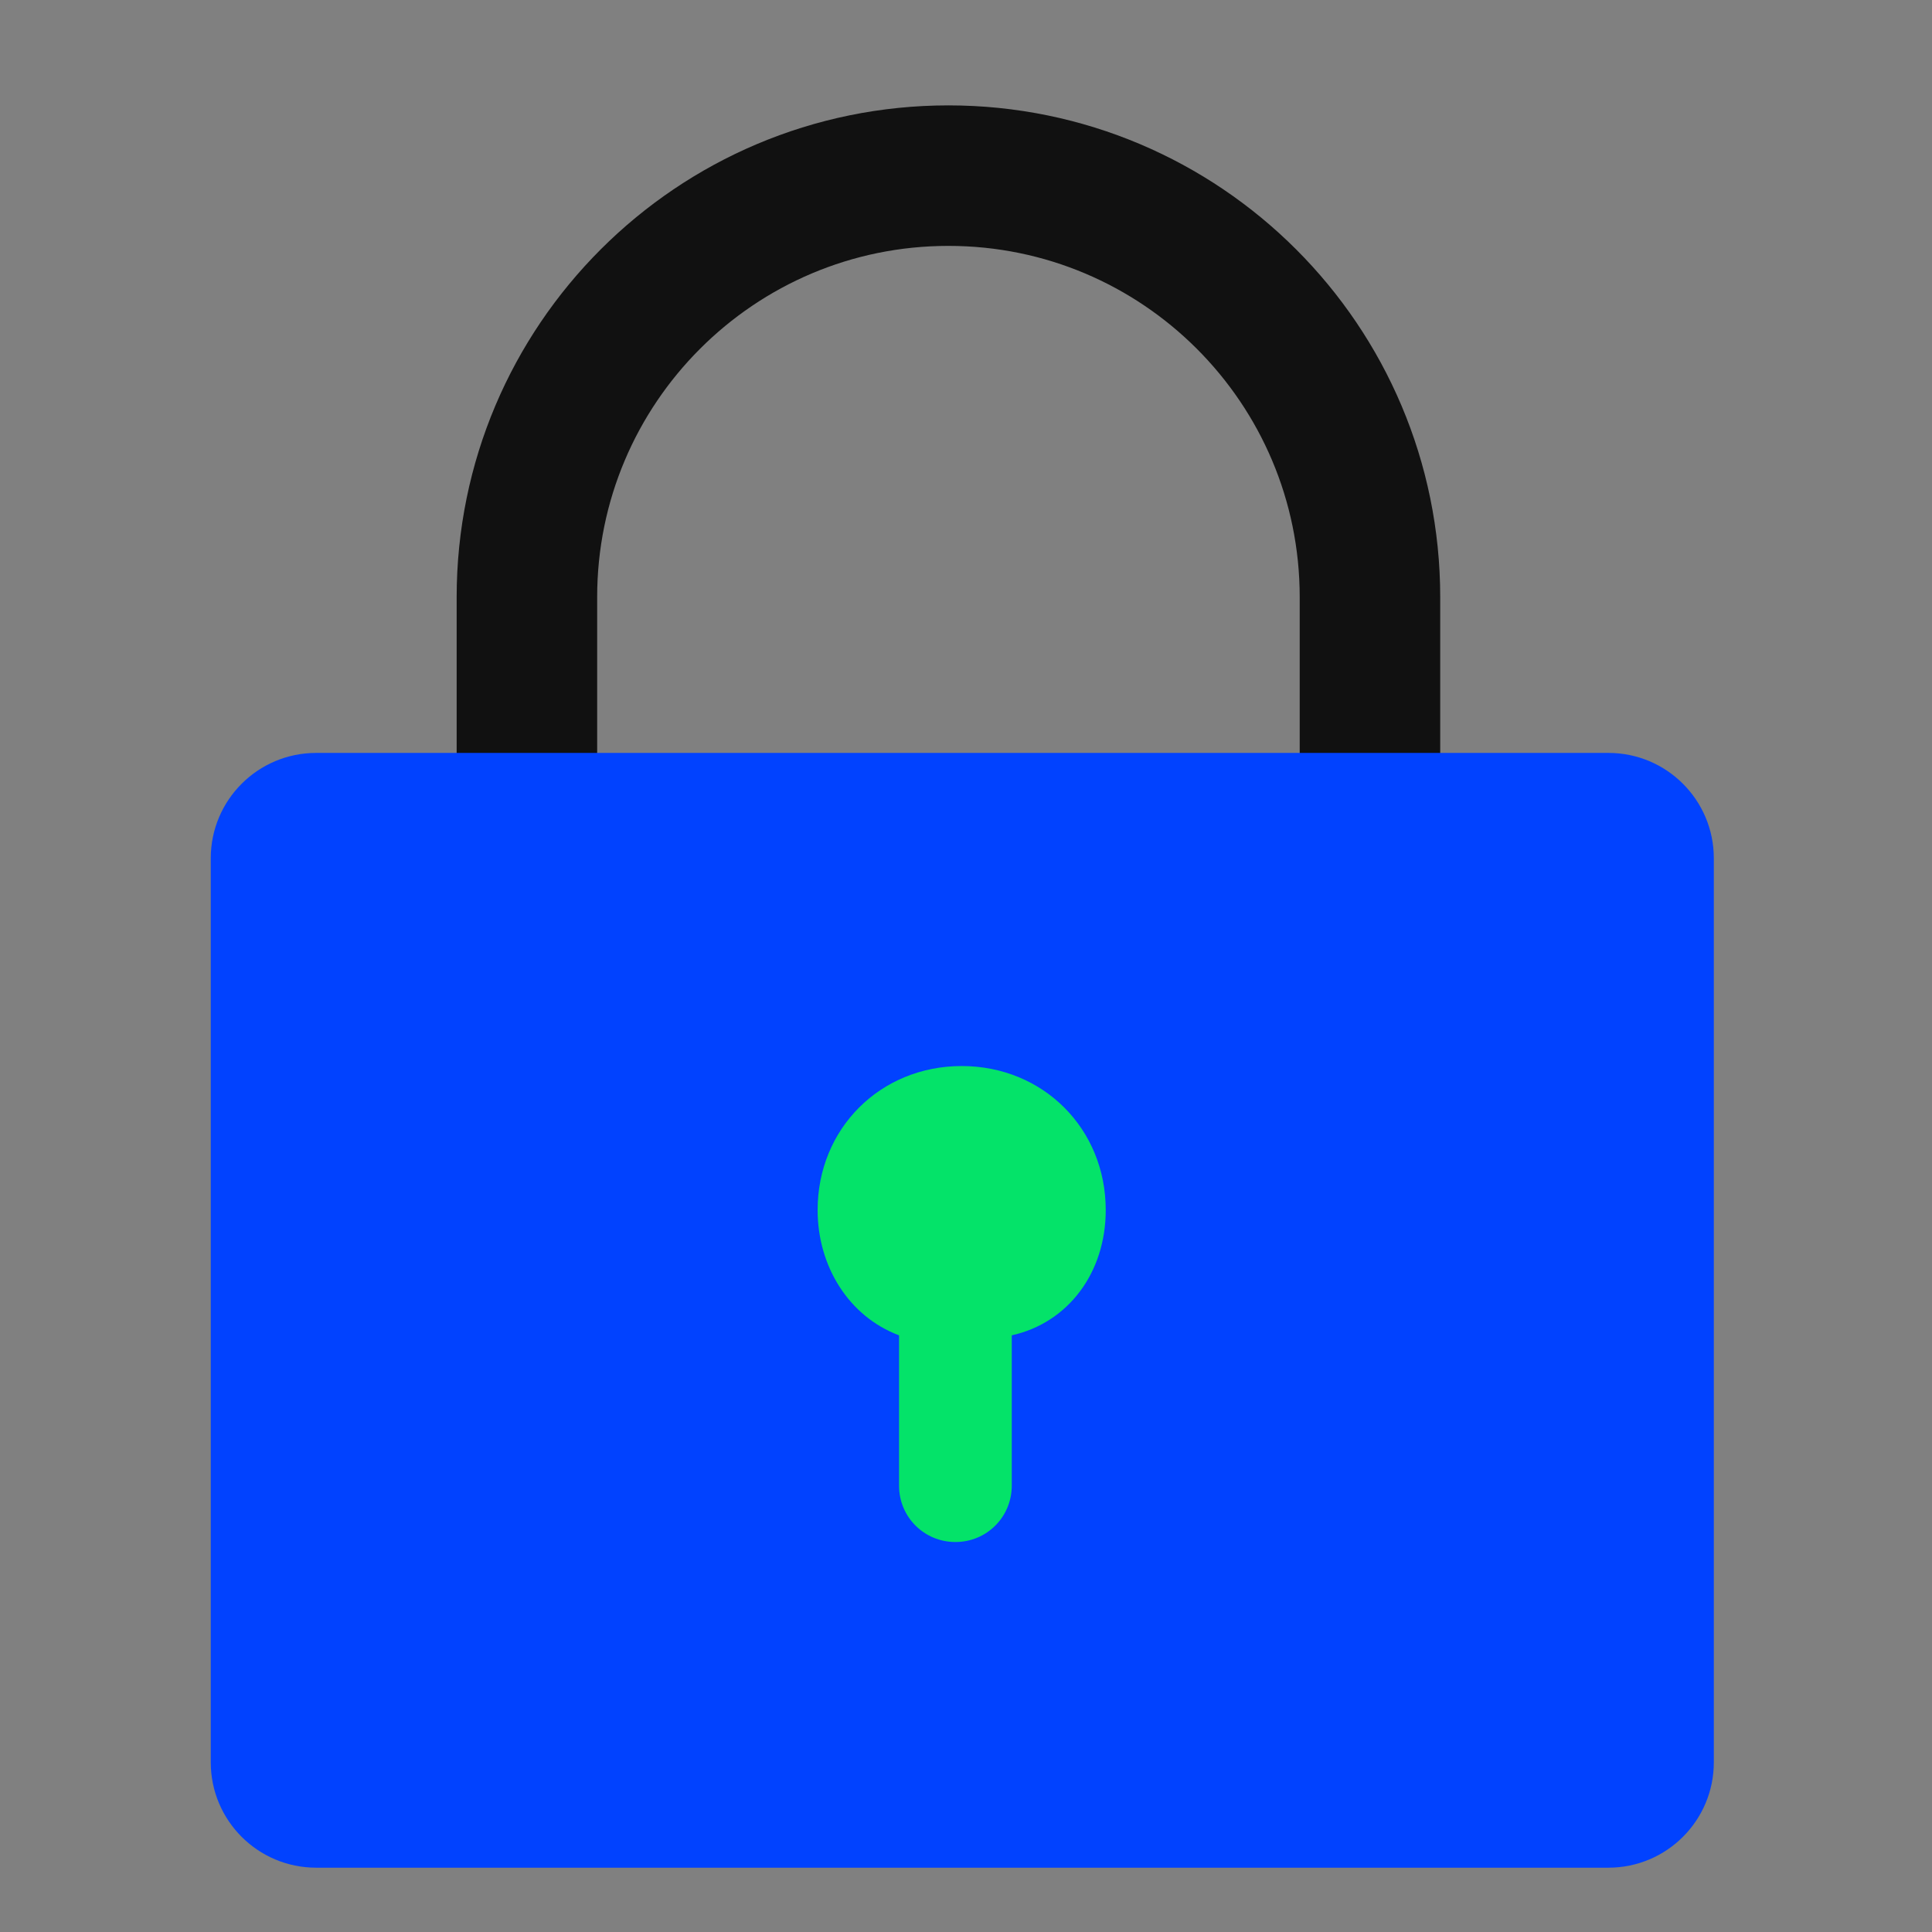
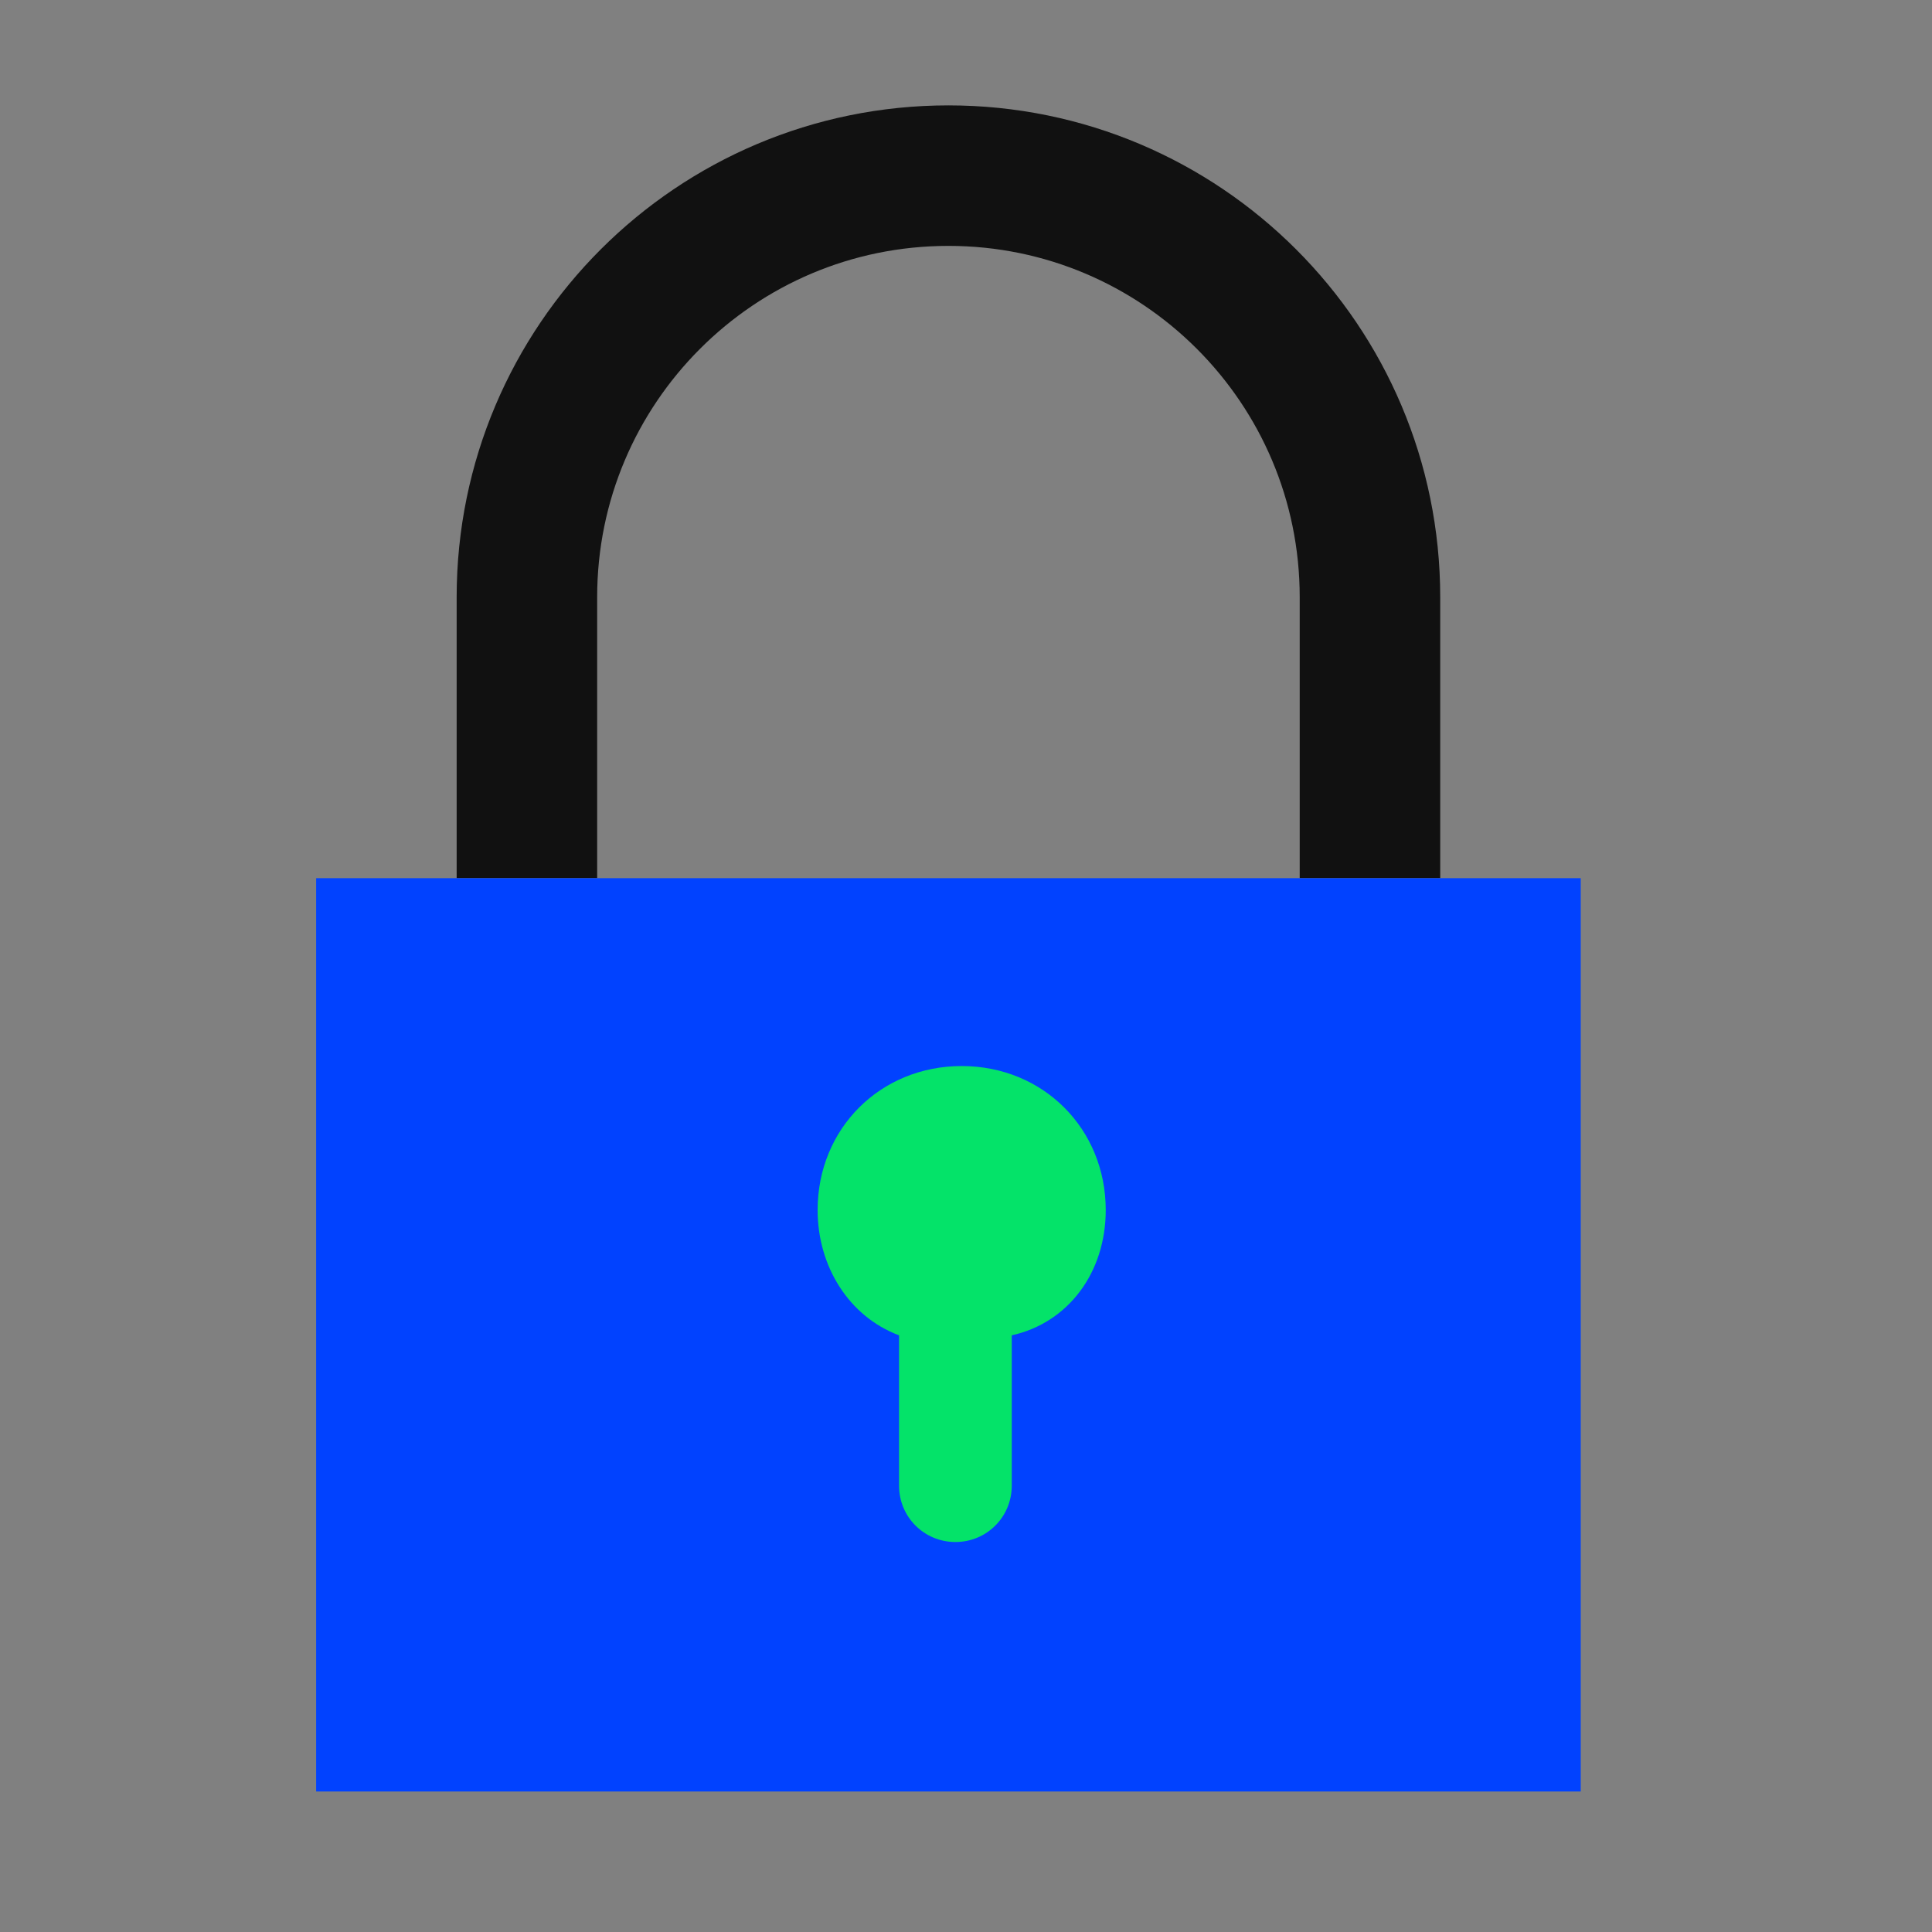
<svg xmlns="http://www.w3.org/2000/svg" width="55" height="55" viewBox="0 0 55 55" fill="none">
  <rect x="0" y="0" width="55" height="55" fill="#808080" stroke="none" />
  <path d="M15 25V17C15 10.373 20.373 5 27 5C33.627 5 39 10.373 39 17V25" stroke="#111111" stroke-width="4" />
-   <path d="M8.674 24.108H46.115V50.494H8.674V24.108Z" fill="white" />
-   <path d="M48.789 50.169C48.789 51.826 47.446 53.169 45.789 53.169H9C7.343 53.169 6 51.826 6 50.169V24.434C6 22.777 7.343 21.434 9 21.434H45.789C47.446 21.434 48.789 22.777 48.789 24.434V50.169ZM11.349 47.82H43.441V26.782H11.349V47.82Z" fill="#0142FF" />
  <rect x="9" y="25" width="36" height="26" fill="#0142FF" />
  <path d="M31.478 34.448C31.478 32.13 29.695 30.348 27.377 30.348C25.059 30.348 23.276 32.13 23.276 34.448C23.276 36.053 24.168 37.479 25.594 38.014V42.293C25.594 43.184 26.307 43.898 27.199 43.898C28.09 43.898 28.803 43.184 28.803 42.293V38.014C30.408 37.657 31.478 36.231 31.478 34.448Z" fill="#04E369" />
</svg>